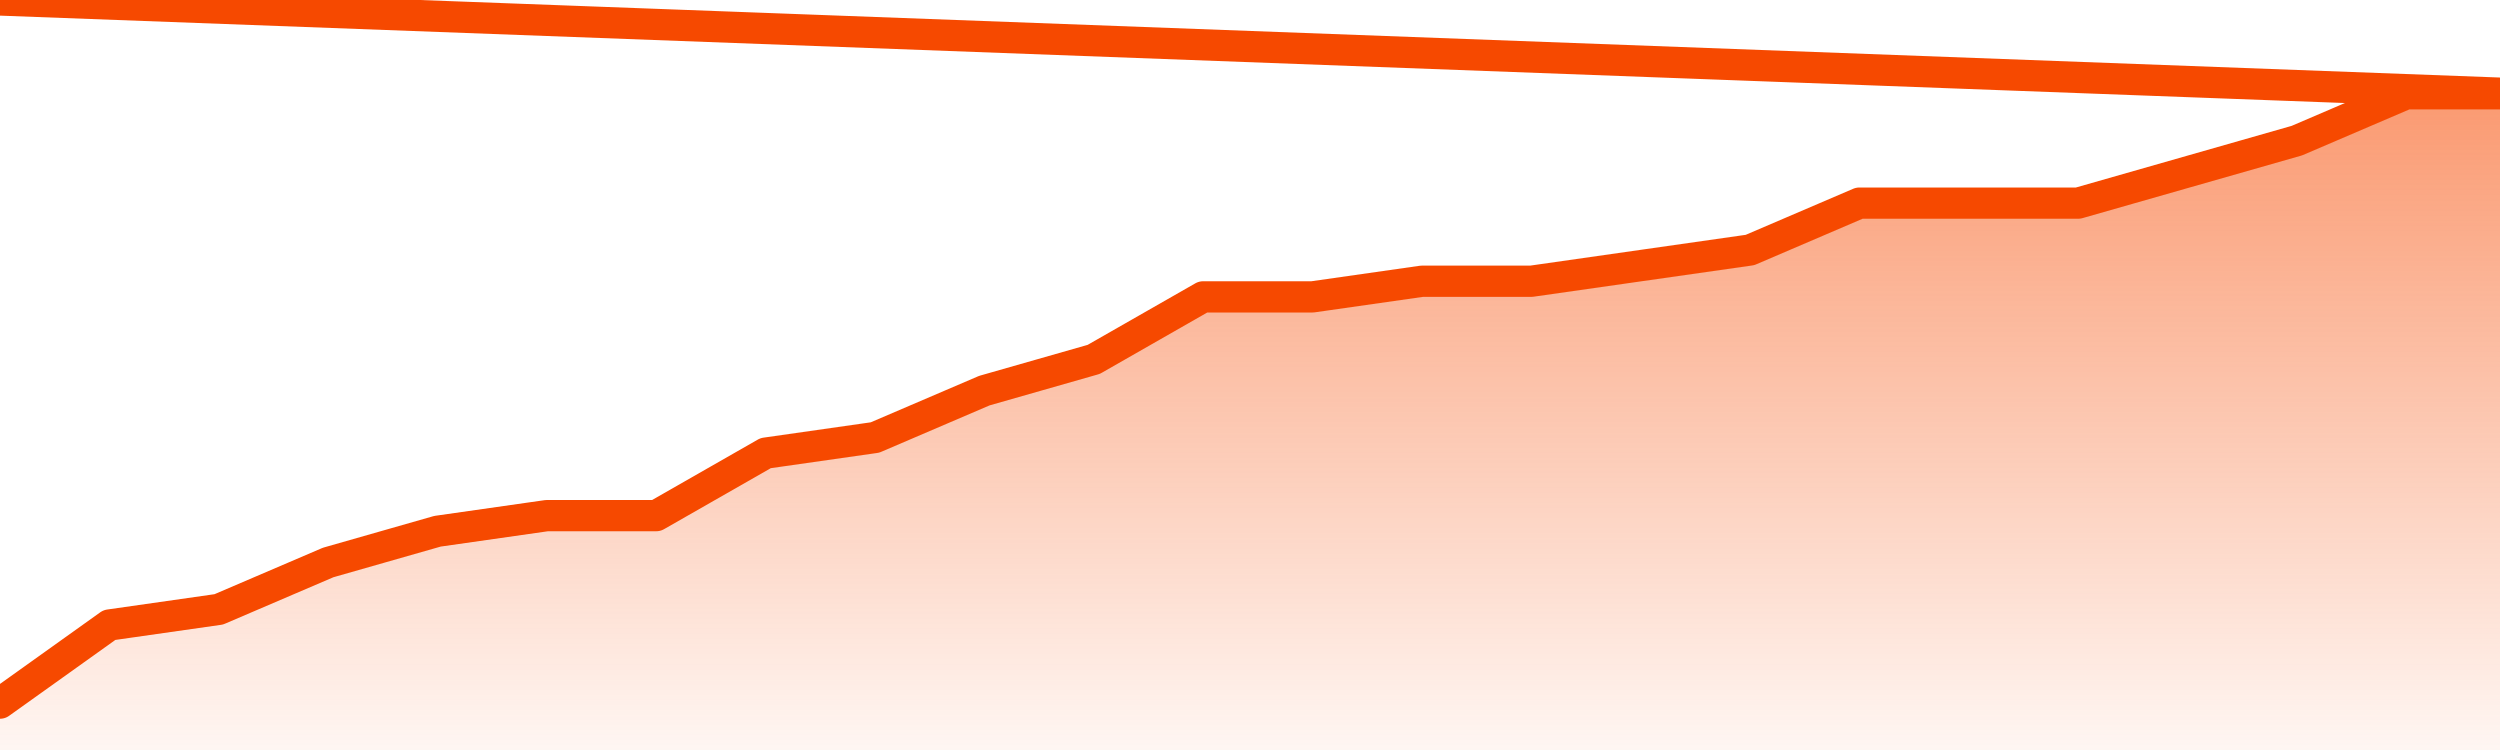
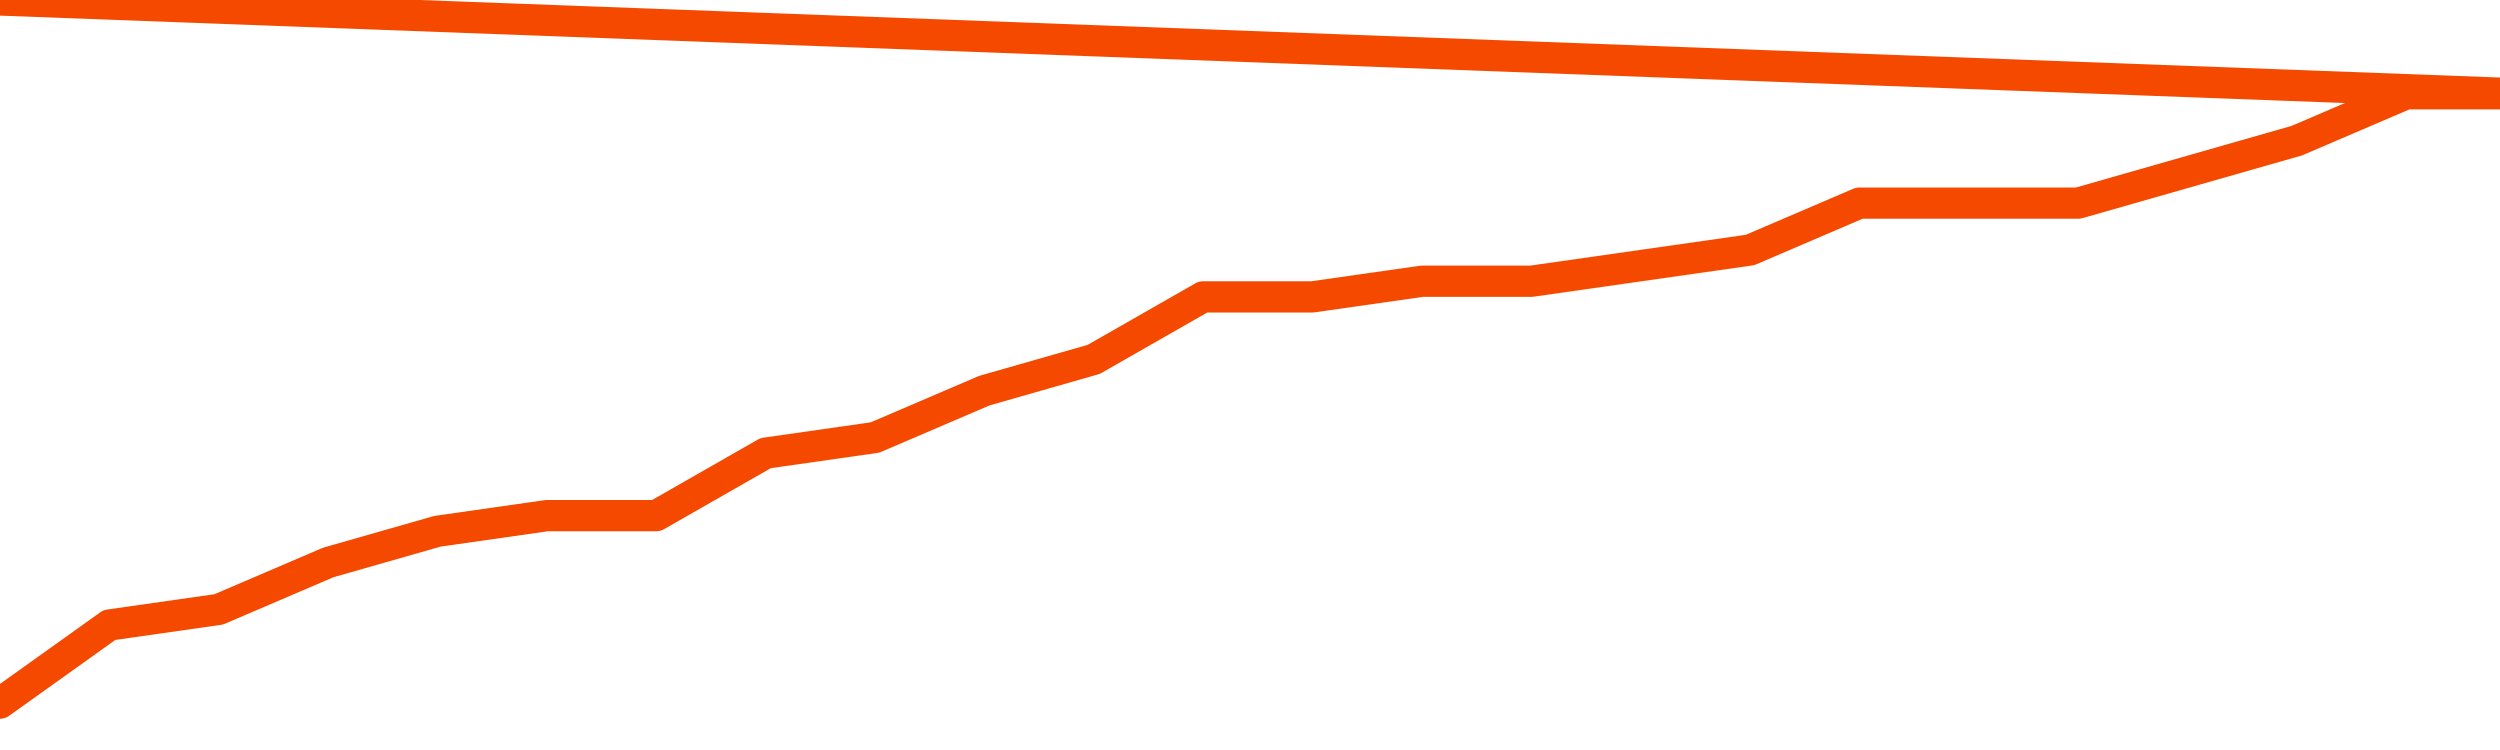
<svg xmlns="http://www.w3.org/2000/svg" version="1.1" width="80" height="24" viewBox="0 0 80 24">
  <defs>
    <linearGradient x1=".5" x2=".5" y2="1" id="gradient">
      <stop offset="0" stop-color="#F64900" />
      <stop offset="1" stop-color="#f64900" stop-opacity="0" />
    </linearGradient>
  </defs>
-   <path fill="url(#gradient)" fill-opacity="0.56" stroke="none" d="M 0,26 0.0,22.5 3.5,20.0 7.0,19.5 10.5,18.0 14.0,17.0 17.5,16.5 21.0,16.5 24.5,14.5 28.0,14.0 31.5,12.5 35.0,11.5 38.5,9.5 42.0,9.5 45.5,9.0 49.0,9.0 52.5,8.5 56.0,8.0 59.5,6.5 63.0,6.5 66.5,6.5 70.0,5.5 73.5,4.5 77.0,3.0 80.5,3.0 82,26 Z" />
  <path fill="none" stroke="#F64900" stroke-width="1" stroke-linejoin="round" stroke-linecap="round" d="M 0.0,22.5 3.5,20.0 7.0,19.5 10.5,18.0 14.0,17.0 17.5,16.5 21.0,16.5 24.5,14.5 28.0,14.0 31.5,12.5 35.0,11.5 38.5,9.5 42.0,9.5 45.5,9.0 49.0,9.0 52.5,8.5 56.0,8.0 59.5,6.5 63.0,6.5 66.5,6.5 70.0,5.5 73.5,4.5 77.0,3.0 80.5,3.0.join(' ') }" />
</svg>